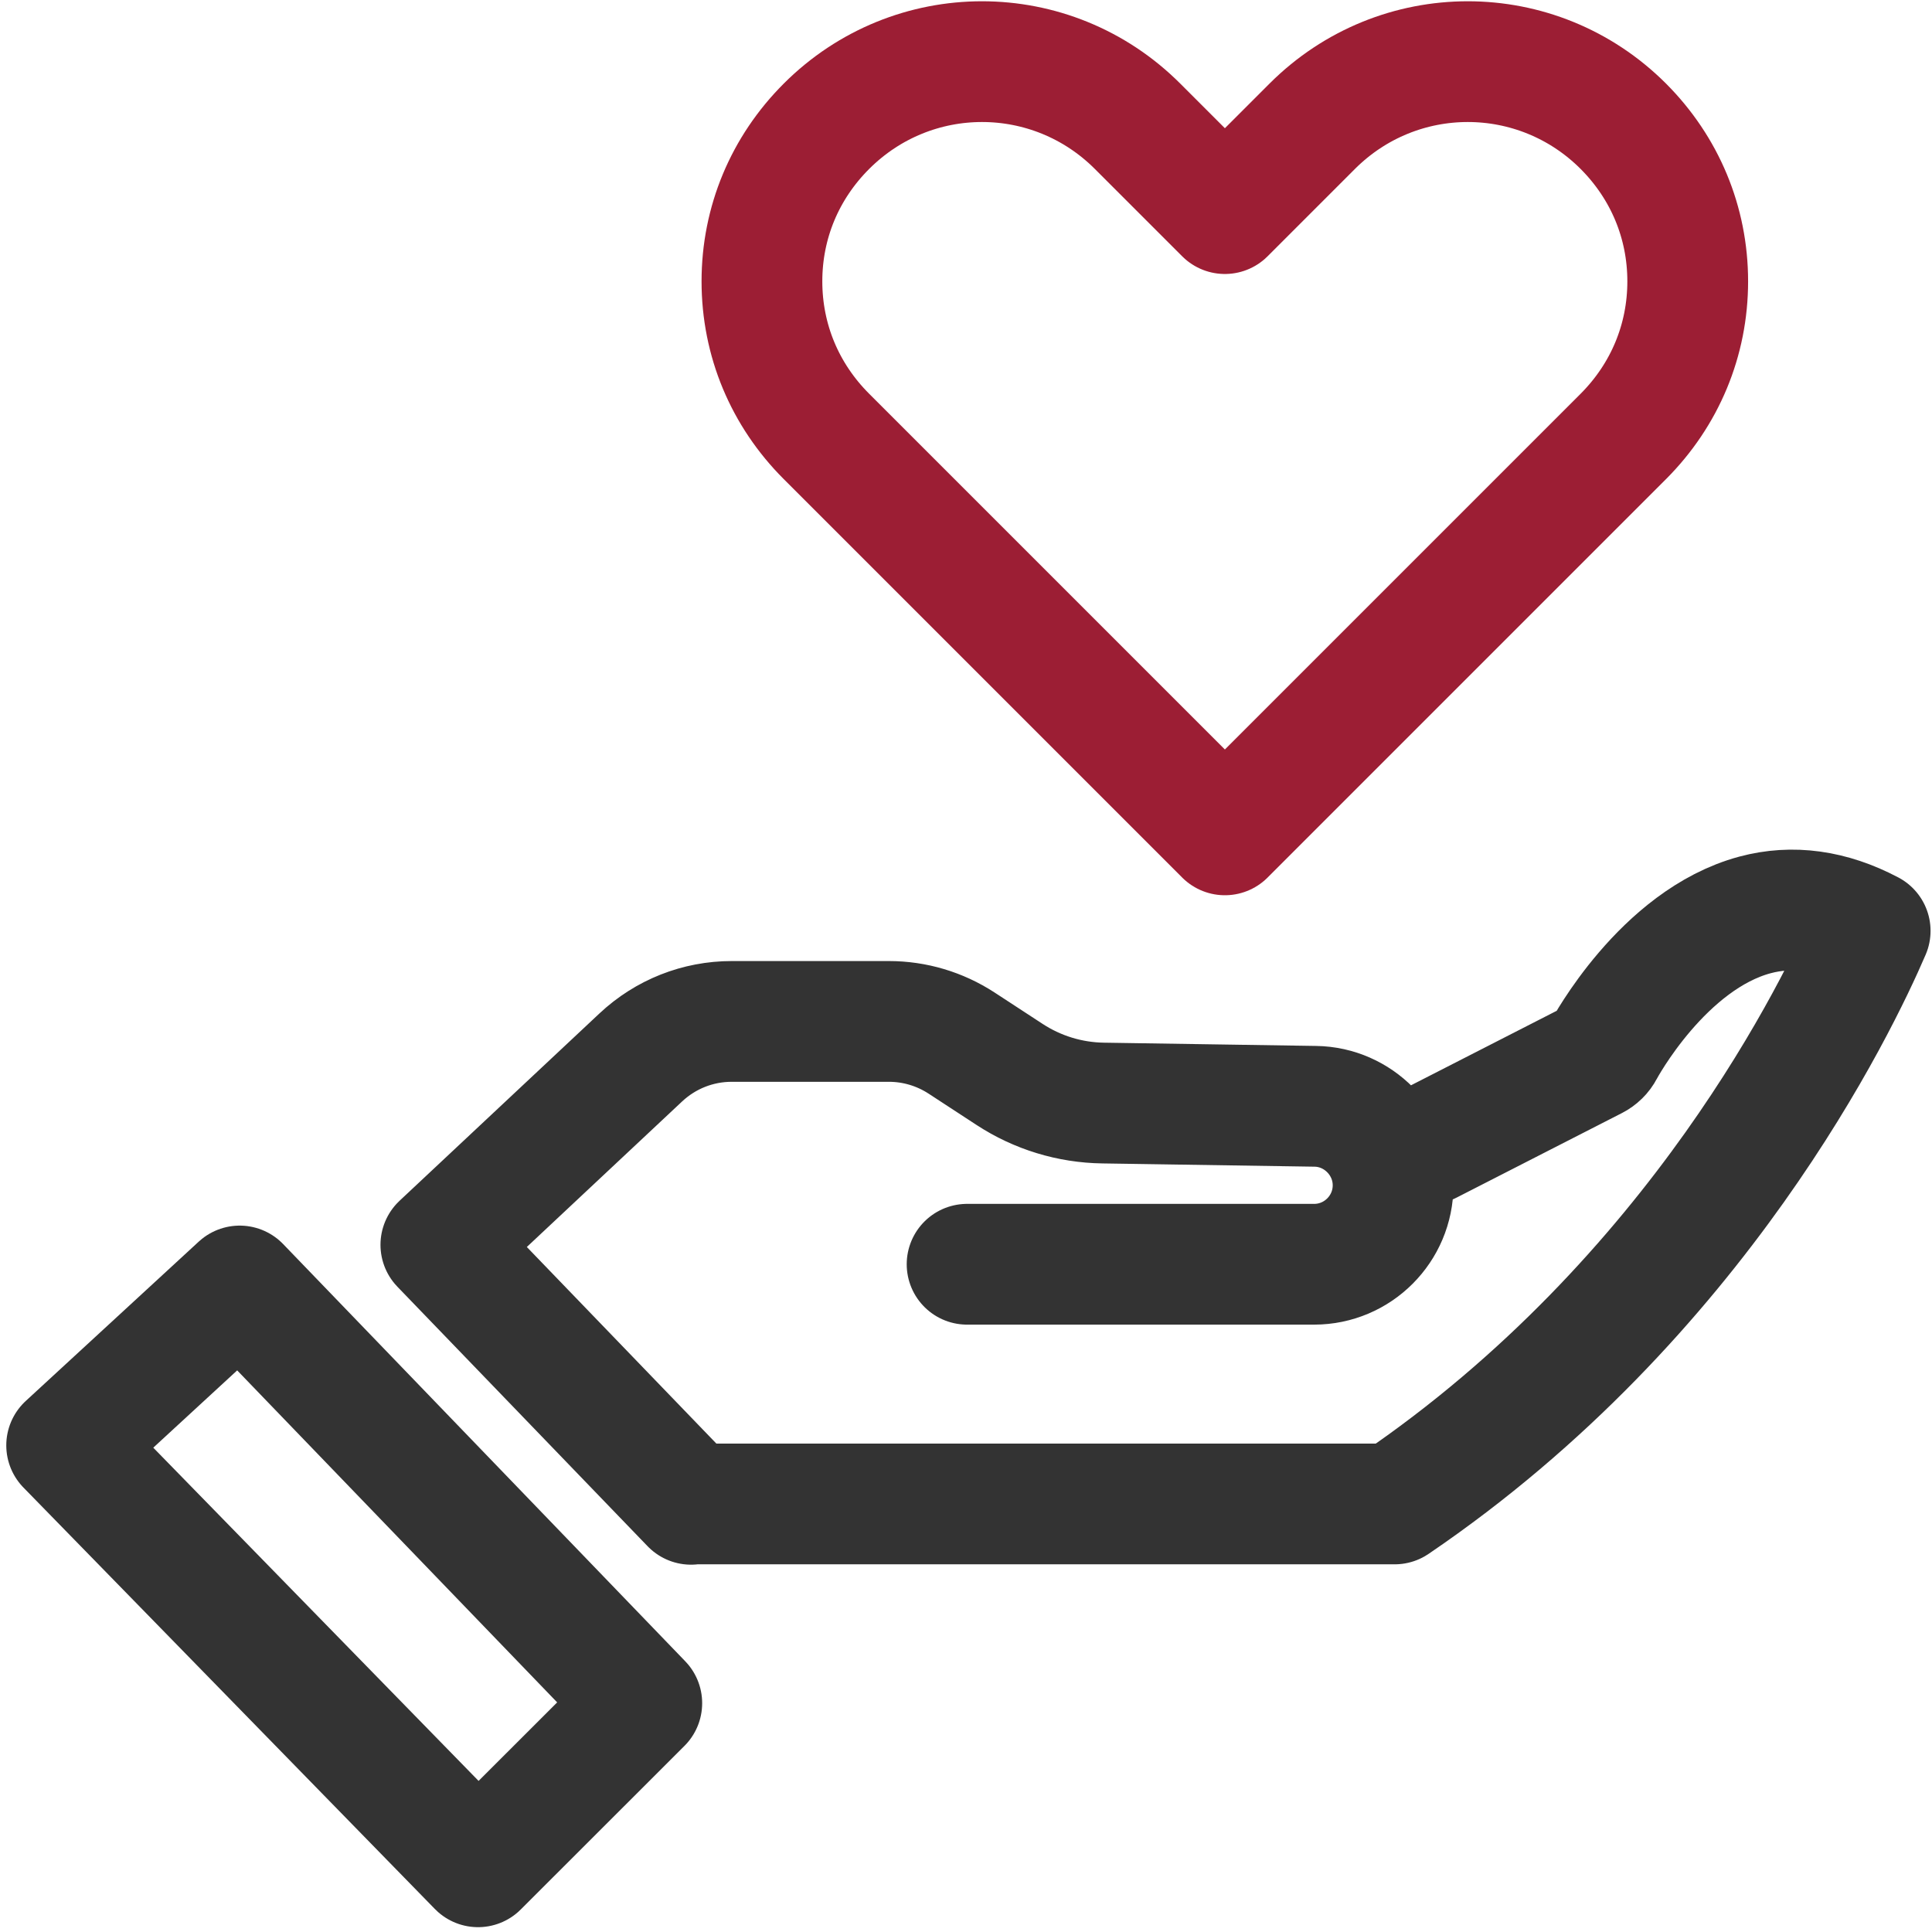
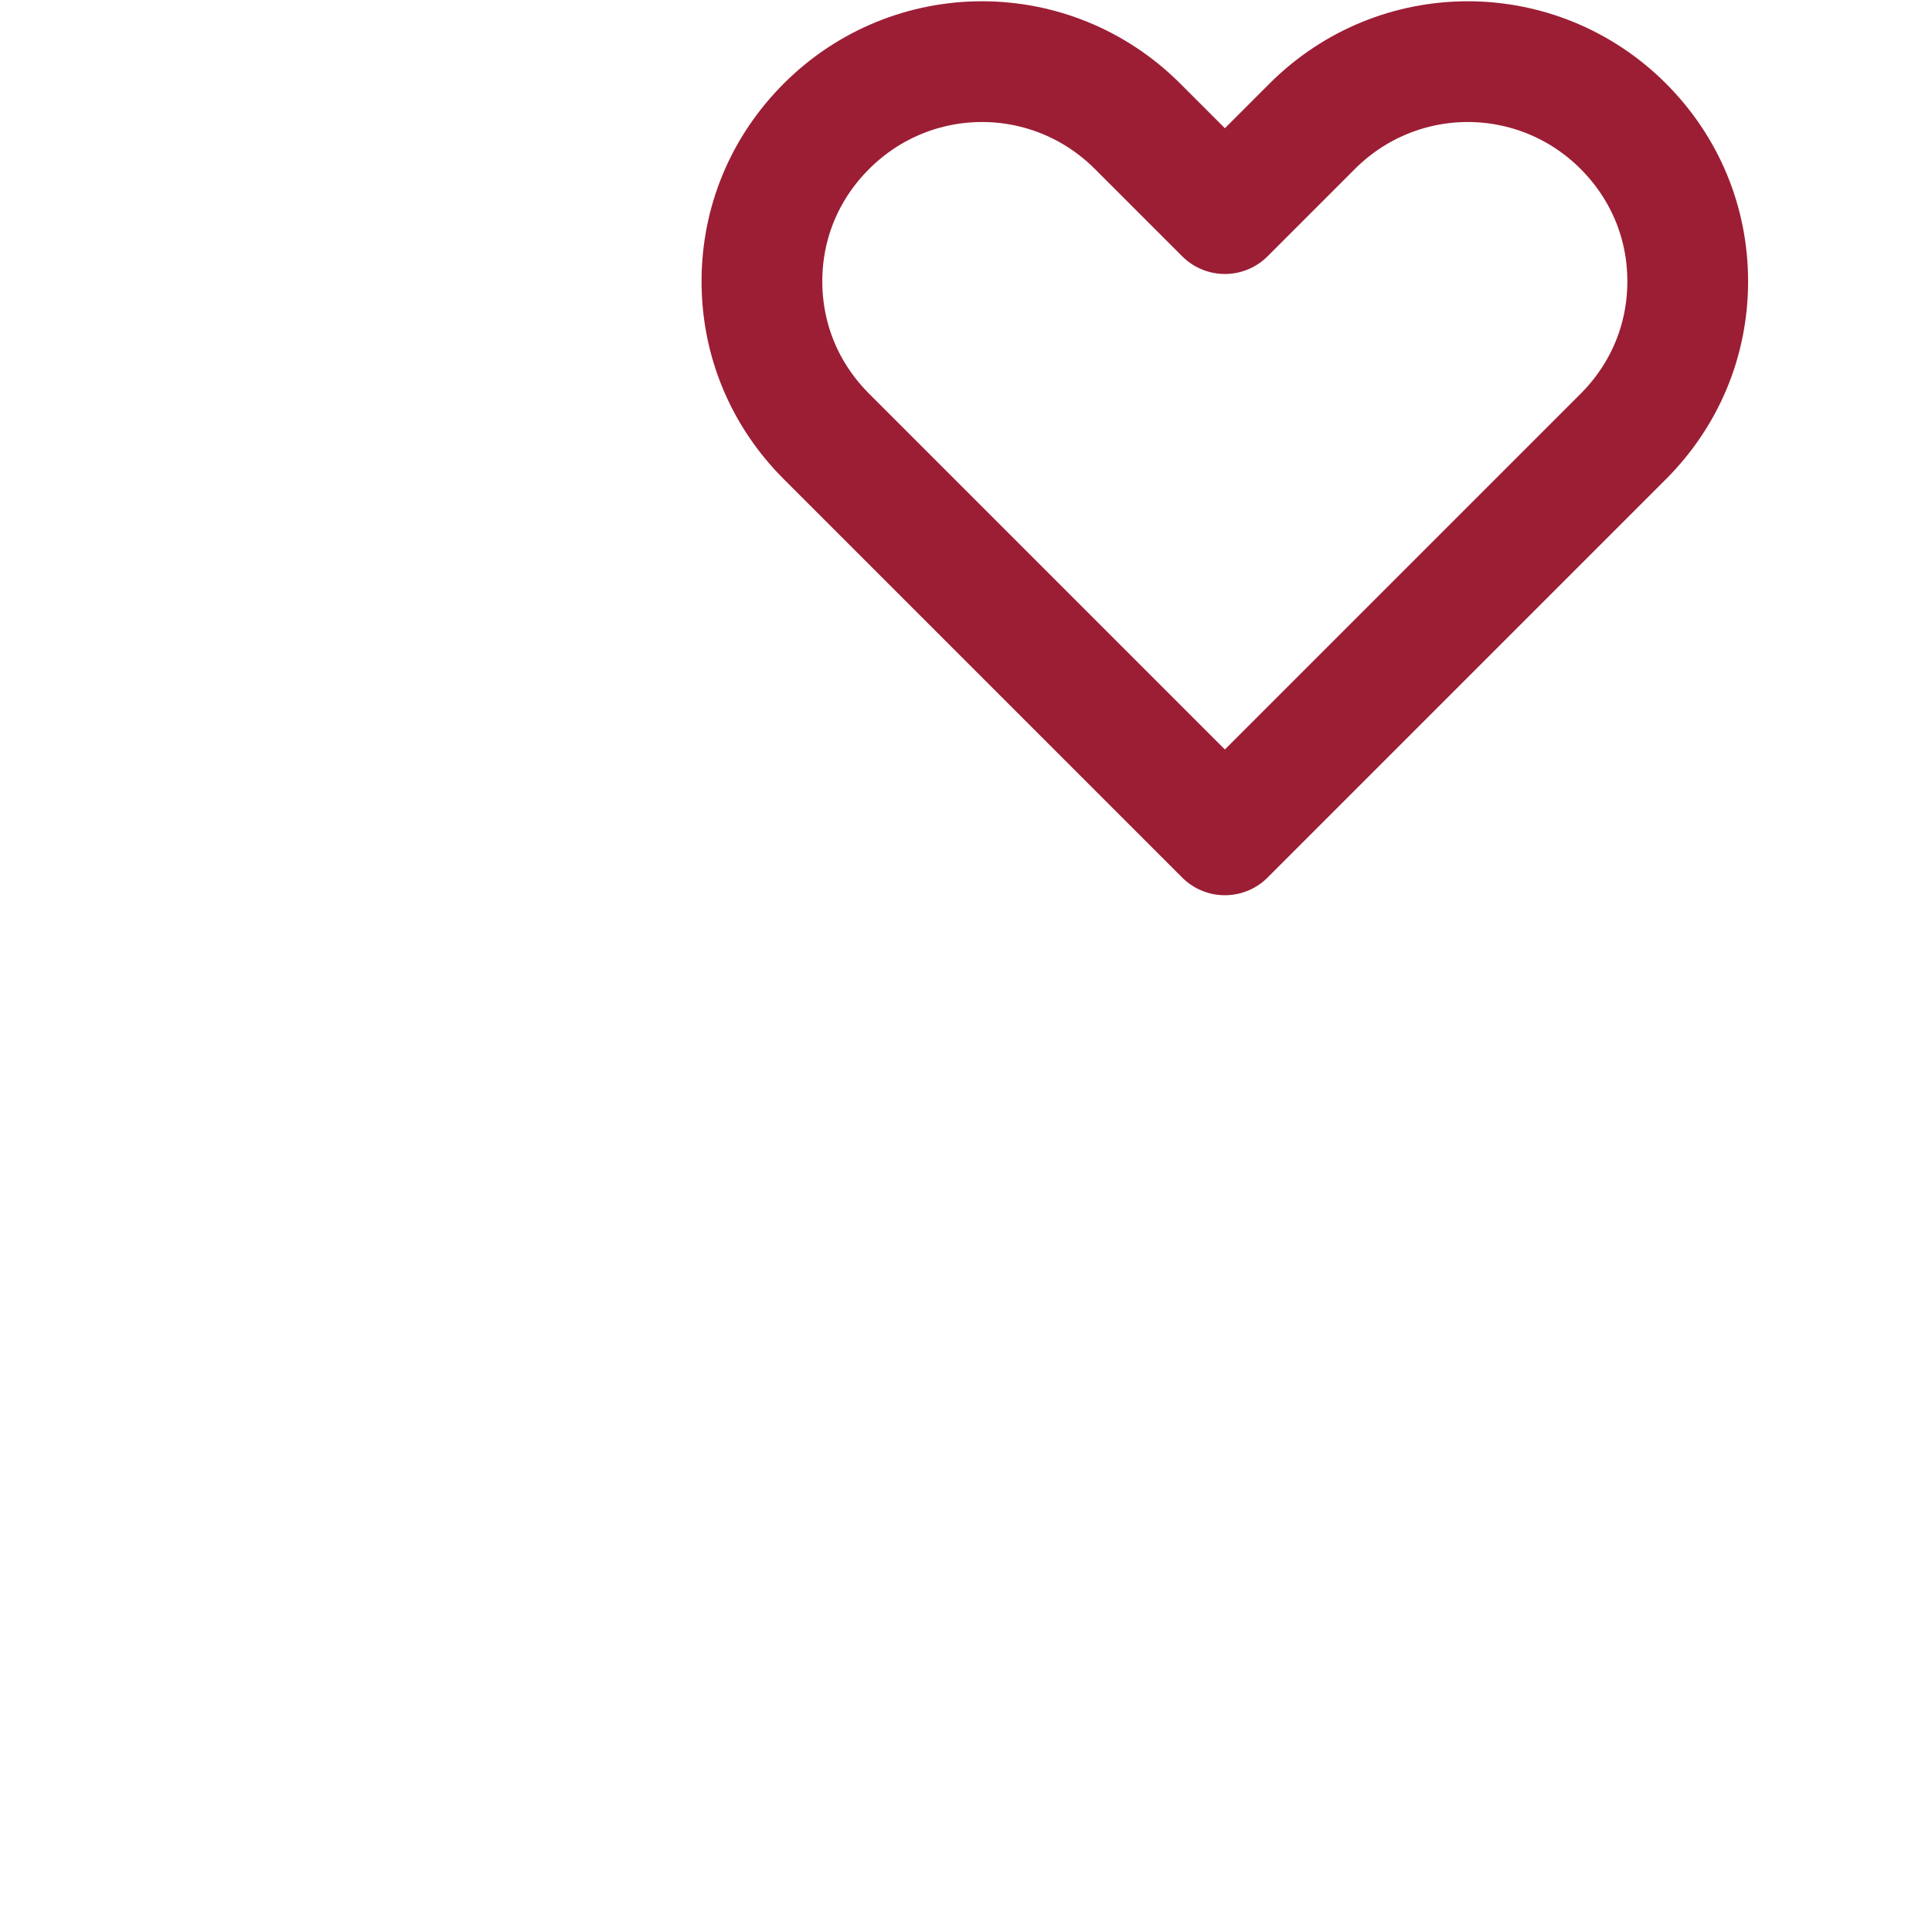
<svg xmlns="http://www.w3.org/2000/svg" id="b" viewBox="0 0 16 16">
  <defs>
    <style>.d,.e,.f{fill:none;}.e{stroke:#333;}.e,.f{stroke-linecap:round;stroke-linejoin:round;}.f{stroke:#9c1e34;}</style>
  </defs>
  <g id="c">
    <rect class="d" width="16" height="16" />
    <path class="f" d="M13.444,1.046c-.714-.714-1.863-.714-2.577,0l-.723.723-.723-.723c-.714-.714-1.863-.714-2.577,0-.344.344-.534.796-.534,1.284,0,.488.19.94.534,1.284l3.3,3.3,3.3-3.3c.343-.344.533-.796.533-1.284,0-.488-.19-.94-.533-1.284Z" />
-     <polygon class="e" points="3.959 15.46 .552 11.97 1.985 10.65 5.315 14.105 3.959 15.46" />
-     <path class="e" d="M11.835,9.473l1.369-.7c.033-.017.06-.043.077-.076.005-.009.489-.915,1.253-1.12.31-.083.63-.039.954.132-.259.603-1.422,3.037-3.938,4.746h-5.795c-.011,0-.022.001-.032.003l-2.072-2.149,1.656-1.552c.205-.192.472-.298.753-.298h1.301c.214,0,.422.062.602.179l.398.26c.231.151.499.233.775.237l1.757.027c.355.005.644.299.644.654,0,.36-.293.654-.654.654h-2.874" />
  </g>
</svg>